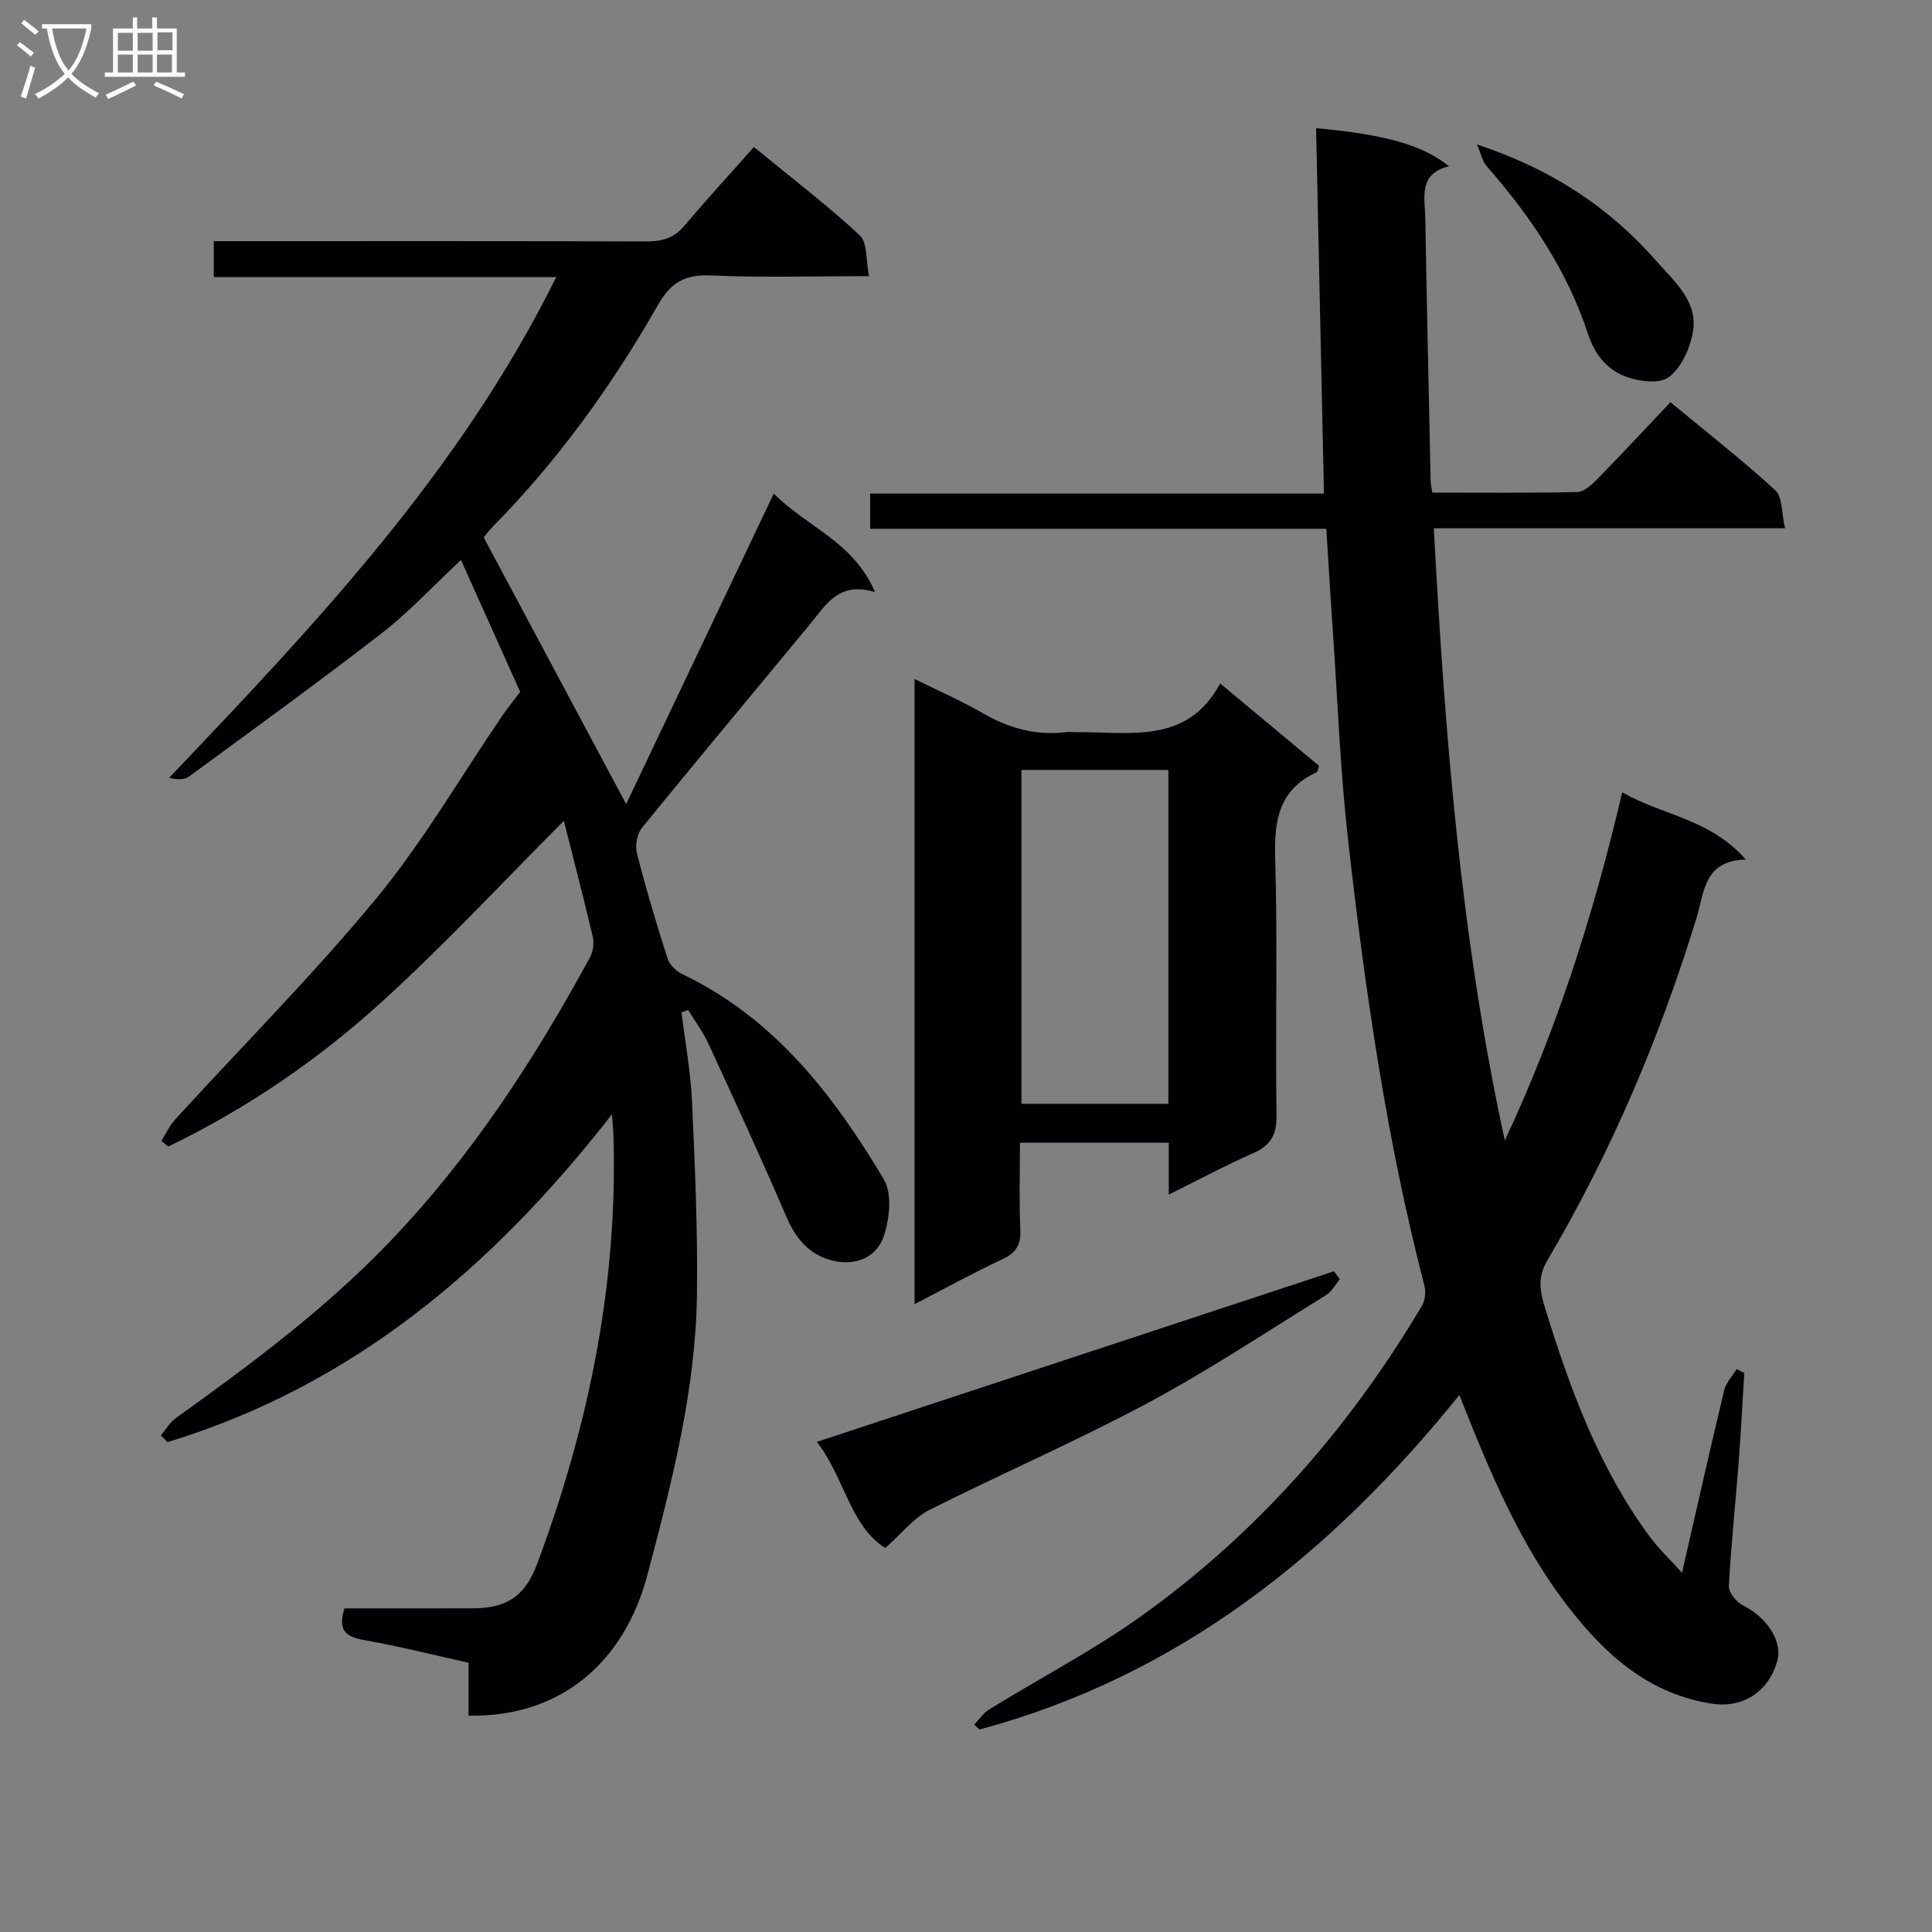
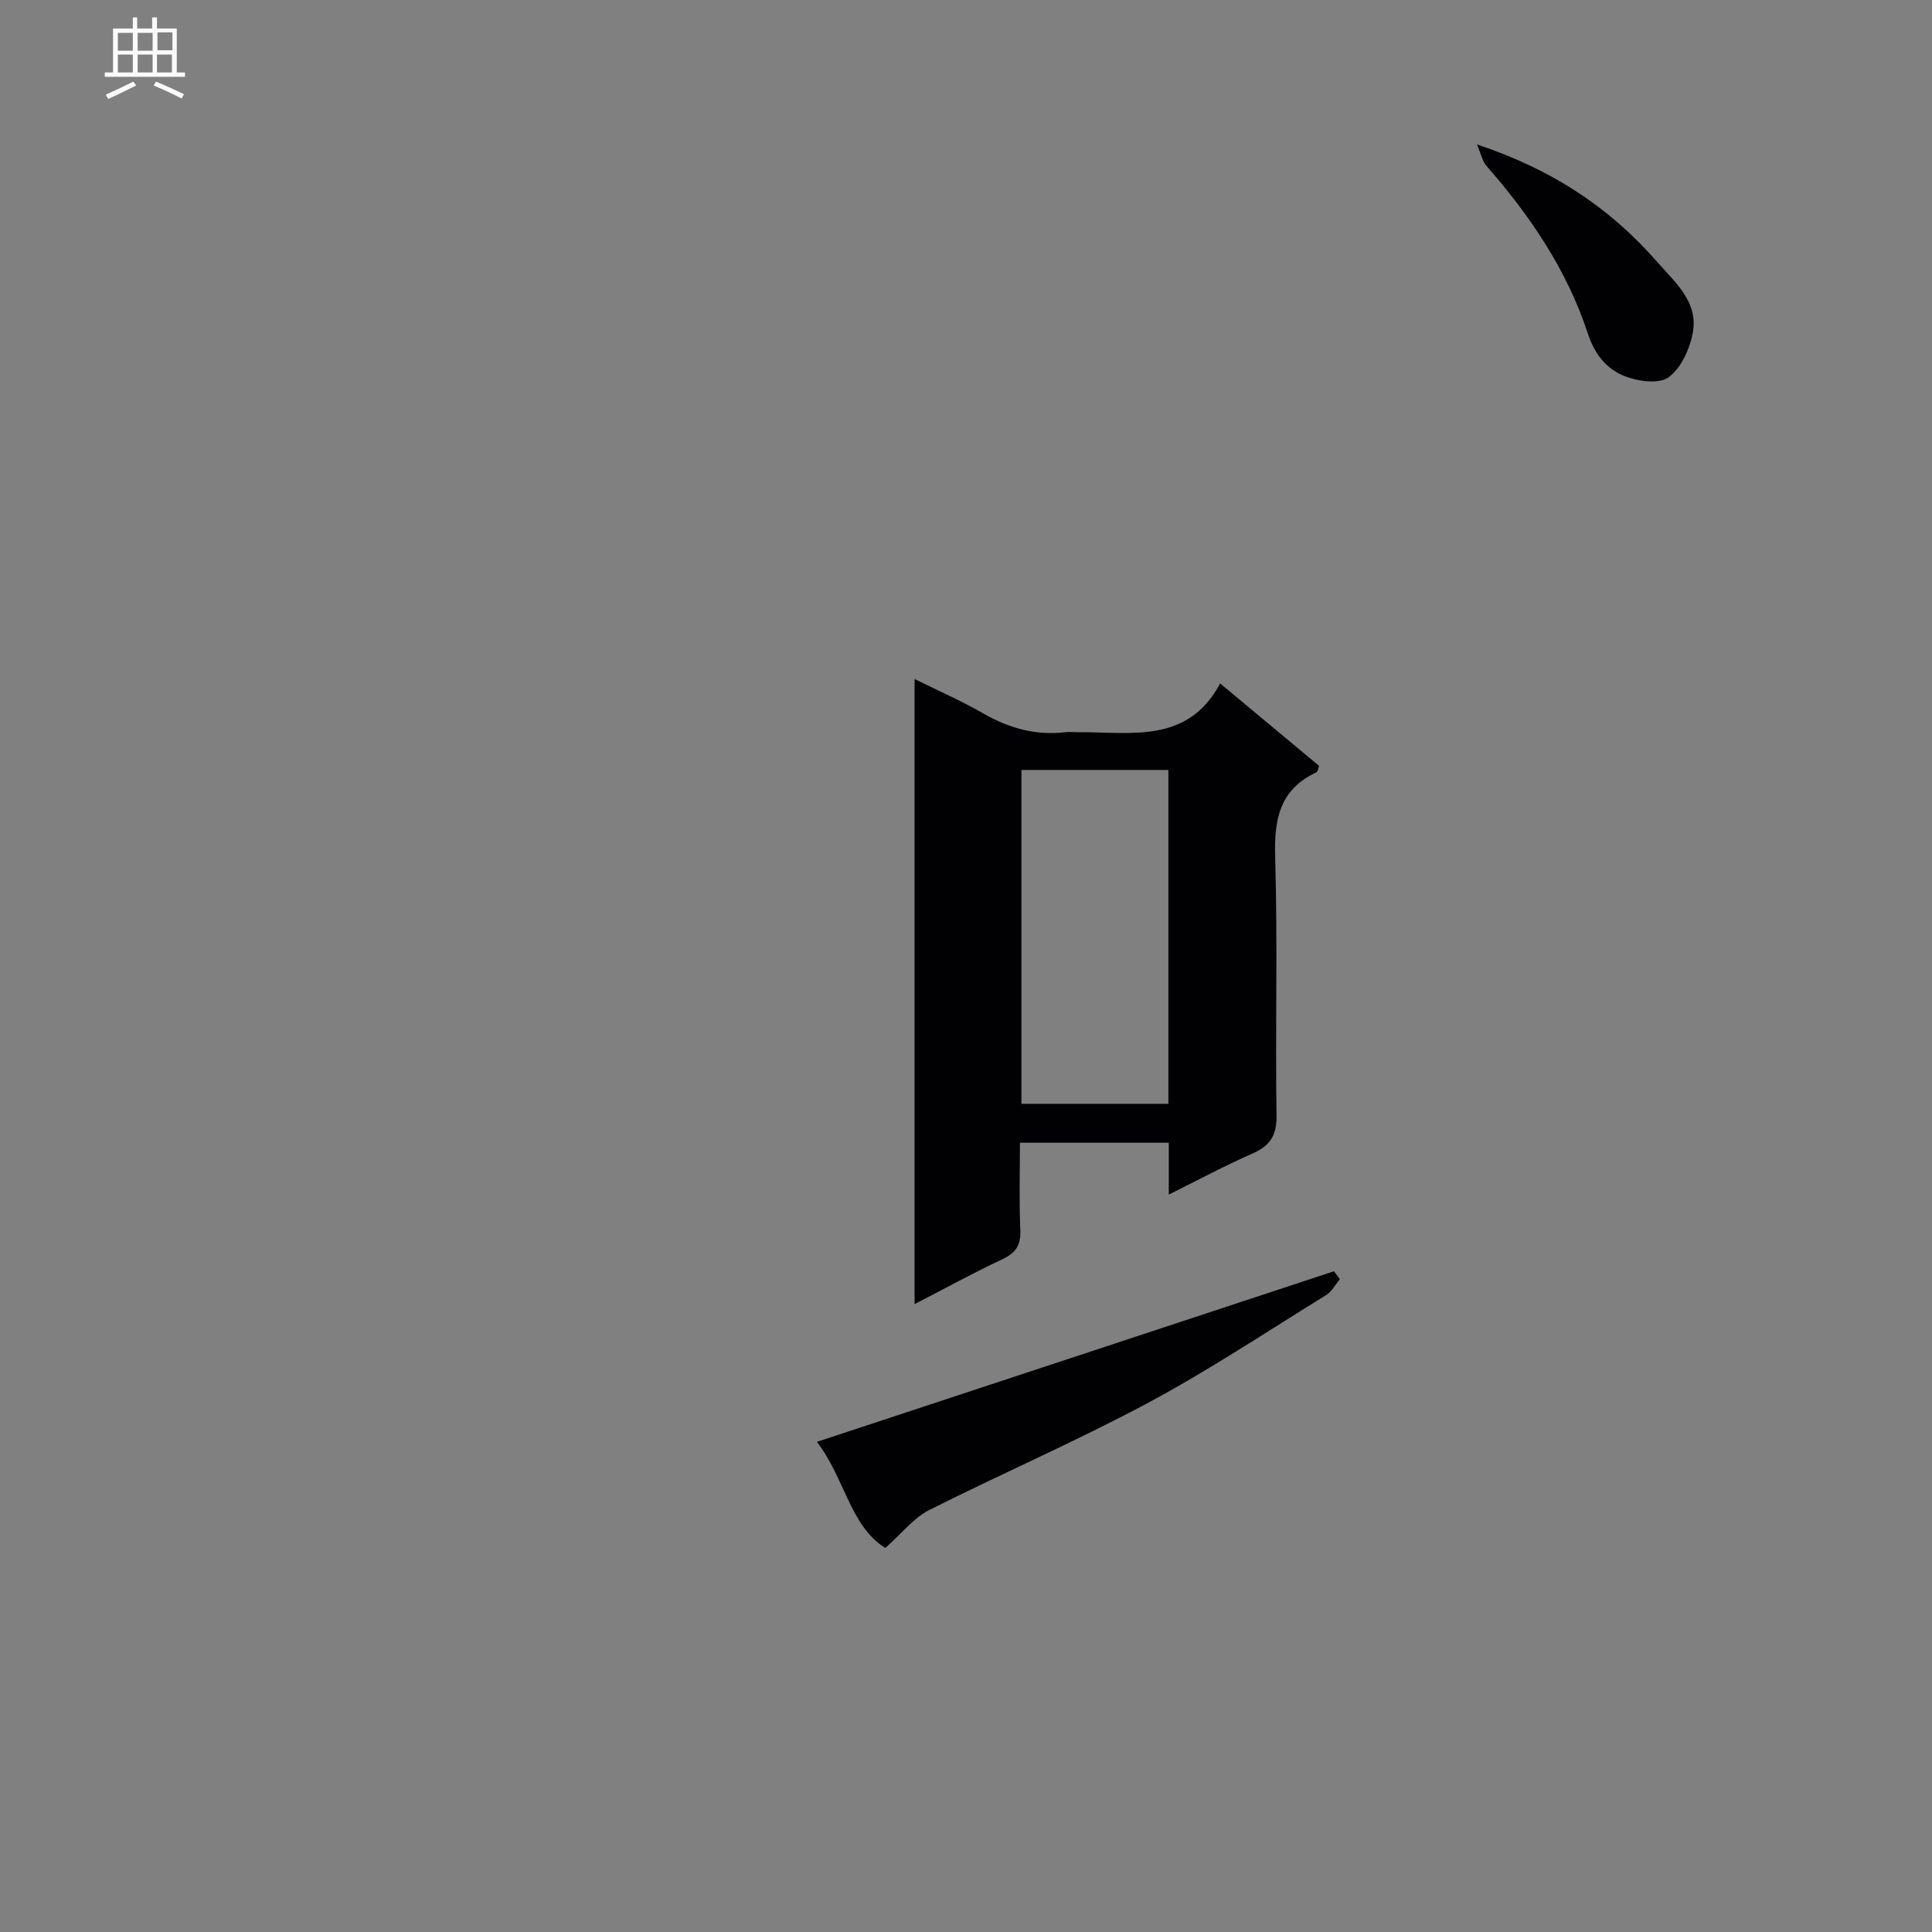
<svg xmlns="http://www.w3.org/2000/svg" enable-background="new 0 0 400 400" viewBox="0 0 400 400">
  <rect x="0" y="0" width="400" height="400" fill="#808080" stroke="none" />
  <g fill="#010104">
-     <path d="m97.01 355.21c0-3.67 0-6.97 0-10.96-7.31-1.62-14.48-3.43-21.74-4.71-3.82-.67-5.34-2.16-3.95-6.54 8.7 0 17.66.02 26.61-.01 7.01-.02 10.8-2.58 13.24-9.1 10.76-28.78 16.83-58.4 15.82-89.26-.03-.8-.12-1.6-.3-3.91-24.83 31.88-53.86 56.25-92 67.85-.46-.46-.93-.91-1.39-1.37 1.01-1.2 1.83-2.68 3.07-3.57 15.57-11.17 30.91-22.56 44.25-36.47 16.86-17.57 29.99-37.71 41.54-58.98.64-1.18.88-2.91.57-4.21-1.92-8.19-4.05-16.33-5.99-24.02-12.63 12.64-24.78 25.78-38 37.75-13.15 11.91-27.84 21.92-43.88 29.67-.49-.38-.98-.76-1.47-1.15.98-1.52 1.75-3.23 2.96-4.54 13.92-15.24 28.54-29.89 41.65-45.79 9.68-11.75 17.4-25.12 26.02-37.75.97-1.42 2.07-2.75 3.68-4.89-3.7-8.24-7.81-17.4-12.26-27.31-5.9 5.51-10.75 10.78-16.34 15.11-13.13 10.17-26.6 19.92-40 29.75-.96.7-2.49.62-4.09.24 30.25-31.75 60.17-63.33 80.15-103.67-24.03 0-47.26 0-70.9 0 0-2.51 0-4.57 0-7.44h5.05c28.16 0 56.33-.04 84.49.06 3.22.01 5.69-.65 7.84-3.19 4.62-5.46 9.46-10.74 14.45-16.36 8.29 6.8 15.41 12.22 21.92 18.29 1.6 1.48 1.23 5.08 1.92 8.44-11.57 0-22.2.34-32.8-.14-5.39-.25-8.29 1.52-10.94 6.17-9.52 16.67-20.7 32.17-34.22 45.9-.93.94-1.69 2.04-1.81 2.19 10.12 18.95 19.98 37.41 29.48 55.19 9.76-20.52 19.98-42.02 30.56-64.29 6.93 6.99 16.47 9.91 20.98 20.41-7.44-2.29-10.07 2.48-13.31 6.42-11.64 14.13-23.41 28.17-34.96 42.37-1.01 1.25-1.45 3.65-1.05 5.24 1.88 7.38 4.06 14.69 6.39 21.94.41 1.28 1.85 2.55 3.13 3.17 19 9.13 31.23 25.02 41.62 42.45 1.75 2.93 1.18 8.13-.01 11.71-1.48 4.45-5.87 6.25-10.6 5.1-4.77-1.16-7.61-4.5-9.57-9.07-5.18-12.04-10.66-23.95-16.15-35.85-1.13-2.45-2.78-4.66-4.19-6.97-.46.16-.92.33-1.38.49.75 6.13 1.88 12.24 2.17 18.39.61 13.25 1.19 26.53 1.03 39.79-.23 19.92-5.19 39.09-10.24 58.22-4.95 18.68-18.43 29.57-37.05 29.21z" />
-     <path d="m274.6 109.48c-31.61 0-62.87 0-94.44 0 0-2.62 0-4.71 0-7.29h93.95c-.55-25.53-1.09-50.56-1.63-75.65 14.18 1.29 22.04 3.45 27.52 7.88-6.43 1.6-4.98 6.48-4.91 10.74.32 18.14.72 36.29 1.11 54.43.01.63.18 1.26.35 2.4 10.08 0 20.03.1 29.97-.12 1.37-.03 2.93-1.4 4.02-2.51 5.12-5.24 10.11-10.6 15.31-16.09 7.78 6.45 15 12.07 21.71 18.24 1.51 1.39 1.27 4.68 2.02 7.87-24.71 0-48.44 0-72.72 0 2.28 42.95 5.64 85.09 14.69 126.75 10.72-22.82 18.35-46.64 24.31-72.08 8.48 4.82 18.24 5.49 25.6 13.92-8.7.18-8.6 6.77-10.14 11.83-7.61 24.89-17.71 48.69-30.93 71.1-2.17 3.68-1.54 6.57-.42 10.18 5.13 16.58 11.08 32.76 21.47 46.91 1.81 2.47 4.07 4.6 6.8 7.64 3.06-13.33 5.8-25.57 8.73-37.77.38-1.58 1.68-2.94 2.56-4.4.53.27 1.07.53 1.6.8-.39 6.26-.7 12.53-1.18 18.78-.65 8.45-1.57 16.89-2 25.35-.07 1.32 1.59 3.34 2.96 4.02 4.93 2.44 8.22 7.45 7.04 11.55-1.86 6.45-7.21 9.72-13.48 8.77-13.14-1.99-22.16-10.19-29.79-20.05-10.06-12.99-16.3-28.08-22.53-43.85-26.57 32.89-58.09 58.16-99.37 69.25-.36-.34-.73-.68-1.09-1.02 1.04-1.07 1.91-2.4 3.14-3.16 10.46-6.45 21.44-12.16 31.41-19.28 24.01-17.15 43.14-38.95 58.18-64.32.65-1.1.81-2.85.49-4.11-7.86-30.27-12.27-61.14-15.79-92.14-1.63-14.36-2.17-28.84-3.16-43.27-.48-6.81-.87-13.61-1.36-21.3z" />
-     <path d="m241.98 247.33c0-4.02 0-7.17 0-10.74-10.1 0-20 0-30.81 0 0 5.89-.19 11.98.08 18.05.14 3.13-.92 4.76-3.74 6.08-5.99 2.81-11.8 6-18.16 9.29 0-43.17 0-85.85 0-129.43 4.85 2.4 9.61 4.48 14.08 7.05 5.36 3.09 10.92 4.7 17.1 3.97.82-.1 1.66-.01 2.5-.01 11.01-.08 22.83 2.55 29.59-10.09 7.42 6.18 13.92 11.59 20.48 17.06-.2.52-.25 1.21-.56 1.35-7.67 3.56-8.76 9.79-8.53 17.6.53 17.81.01 35.65.28 53.47.06 4.19-1.38 6.26-5.01 7.86-5.6 2.46-11.01 5.37-17.3 8.49zm-.08-87.92c-10.43 0-20.43 0-30.42 0v69.12h30.42c0-23.18 0-45.95 0-69.12z" />
+     <path d="m241.98 247.33c0-4.02 0-7.17 0-10.74-10.1 0-20 0-30.81 0 0 5.89-.19 11.98.08 18.05.14 3.13-.92 4.76-3.74 6.08-5.99 2.81-11.8 6-18.16 9.29 0-43.17 0-85.85 0-129.43 4.85 2.4 9.61 4.48 14.08 7.05 5.36 3.09 10.92 4.7 17.1 3.97.82-.1 1.66-.01 2.5-.01 11.01-.08 22.83 2.55 29.59-10.09 7.42 6.18 13.92 11.59 20.48 17.06-.2.52-.25 1.21-.56 1.35-7.67 3.56-8.76 9.79-8.53 17.6.53 17.81.01 35.65.28 53.47.06 4.19-1.38 6.26-5.01 7.86-5.6 2.46-11.01 5.37-17.3 8.49zm-.08-87.92c-10.43 0-20.43 0-30.42 0v69.12h30.42c0-23.18 0-45.95 0-69.12" />
    <path d="m183.29 320.49c-7.27-4.51-8.42-14.55-14.16-21.97 36.15-11.92 71.6-23.62 107.06-35.32.4.55.8 1.1 1.21 1.65-.94 1.12-1.67 2.57-2.85 3.29-12.28 7.58-24.33 15.6-37.04 22.4-14.78 7.91-30.22 14.58-45.2 22.14-3.13 1.58-5.48 4.68-9.02 7.81z" />
    <path d="m305.78 29.9c15.71 5.21 27.62 13.23 37.31 24.31 3.62 4.14 8.52 8.25 7.41 14.53-.6 3.41-2.42 7.47-5.04 9.38-2.02 1.47-6.47.83-9.26-.31-3.61-1.47-6.05-4.48-7.44-8.71-4.3-13.14-11.94-24.41-21.01-34.76-.81-.92-1.06-2.33-1.97-4.44z" />
  </g>
-   <path d="m6.4 11.7c-1-.8-1.9-1.6-2.9-2.3l.6-.7c.9.7 1.9 1.4 2.9 2.2zm-2.1 8.3c.7-2.1 1.4-4.2 2-6.4.2.1.6.3 1 .4-.7 2.3-1.3 4.4-1.9 6.4zm3-12.8c-1.1-.9-2.1-1.7-2.9-2.4l.6-.7c1 .8 2 1.5 3 2.4zm1.4-1.3v-.9h10.2v.9c-.9 4.2-2.3 7.3-4.1 9.4 1.3 1.4 3.2 2.7 5.7 4-.2.2-.4.5-.7.9-2.5-1.4-4.4-2.7-5.7-4.2-1.4 1.5-3.5 3-6.1 4.4 0 0 0 0-.1-.1-.3-.4-.5-.7-.7-.8 2.7-1.3 4.7-2.8 6.2-4.2-1.8-2.2-3-5.3-3.7-9.4zm9.2 0h-7.1c.6 3.8 1.7 6.7 3.4 8.7 1.7-2 2.9-4.8 3.7-8.7z" fill="#fbfafa" />
  <path d="m31.6 3.6h.9v2.3h4.1v9.1h1.7v.9h-16.6v-.9h1.7v-9.1h4.1v-2.3h.9v2.3h3.1v-2.3zm-4 13.3.6.8c-1.9.9-3.8 1.9-5.8 2.8-.2-.3-.3-.6-.5-.9 2-.9 3.9-1.8 5.7-2.7zm-3.2-10.1v3.7h3.1v-3.7zm0 4.5v3.7h3.1v-3.7zm4.1-4.5v3.7h3.1v-3.7zm0 4.5v3.7h3.1v-3.7zm9.1 9.1c-2.1-1.1-4.1-2-5.8-2.7l.5-.8c2.2.9 4.1 1.8 5.8 2.6zm-1.9-13.7h-3.1v3.7h3.1v-3.6zm-3.2 4.6v3.7h3.1v-3.7z" fill="#fbfafa" />
</svg>